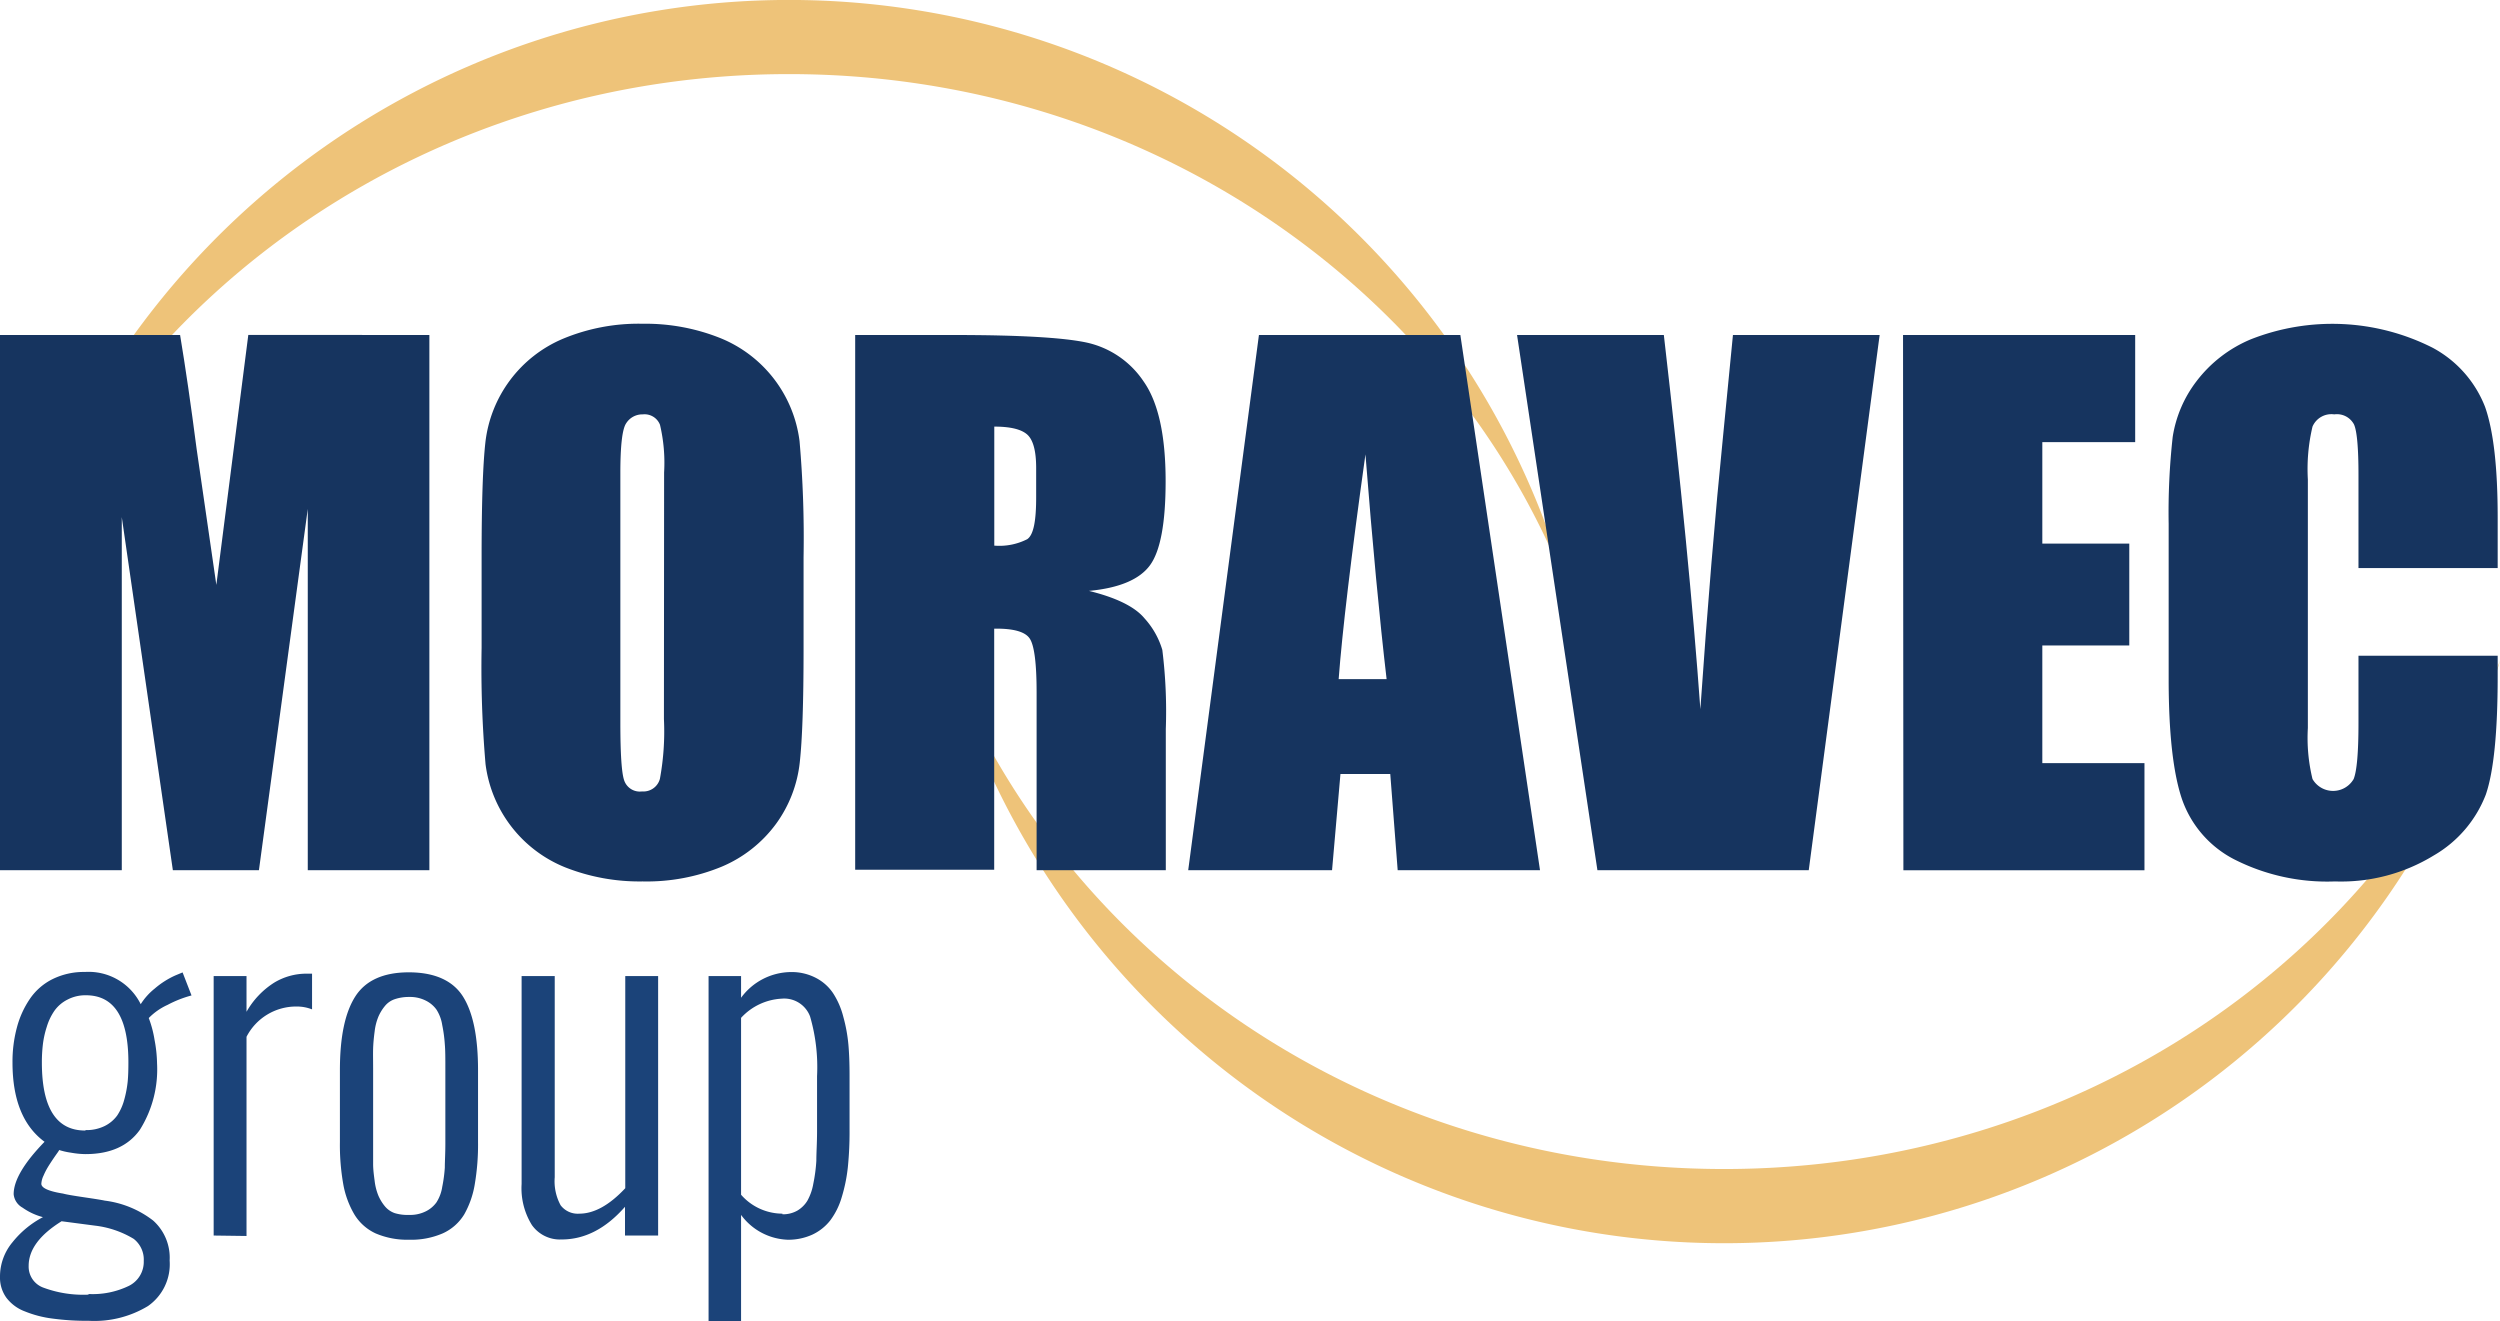
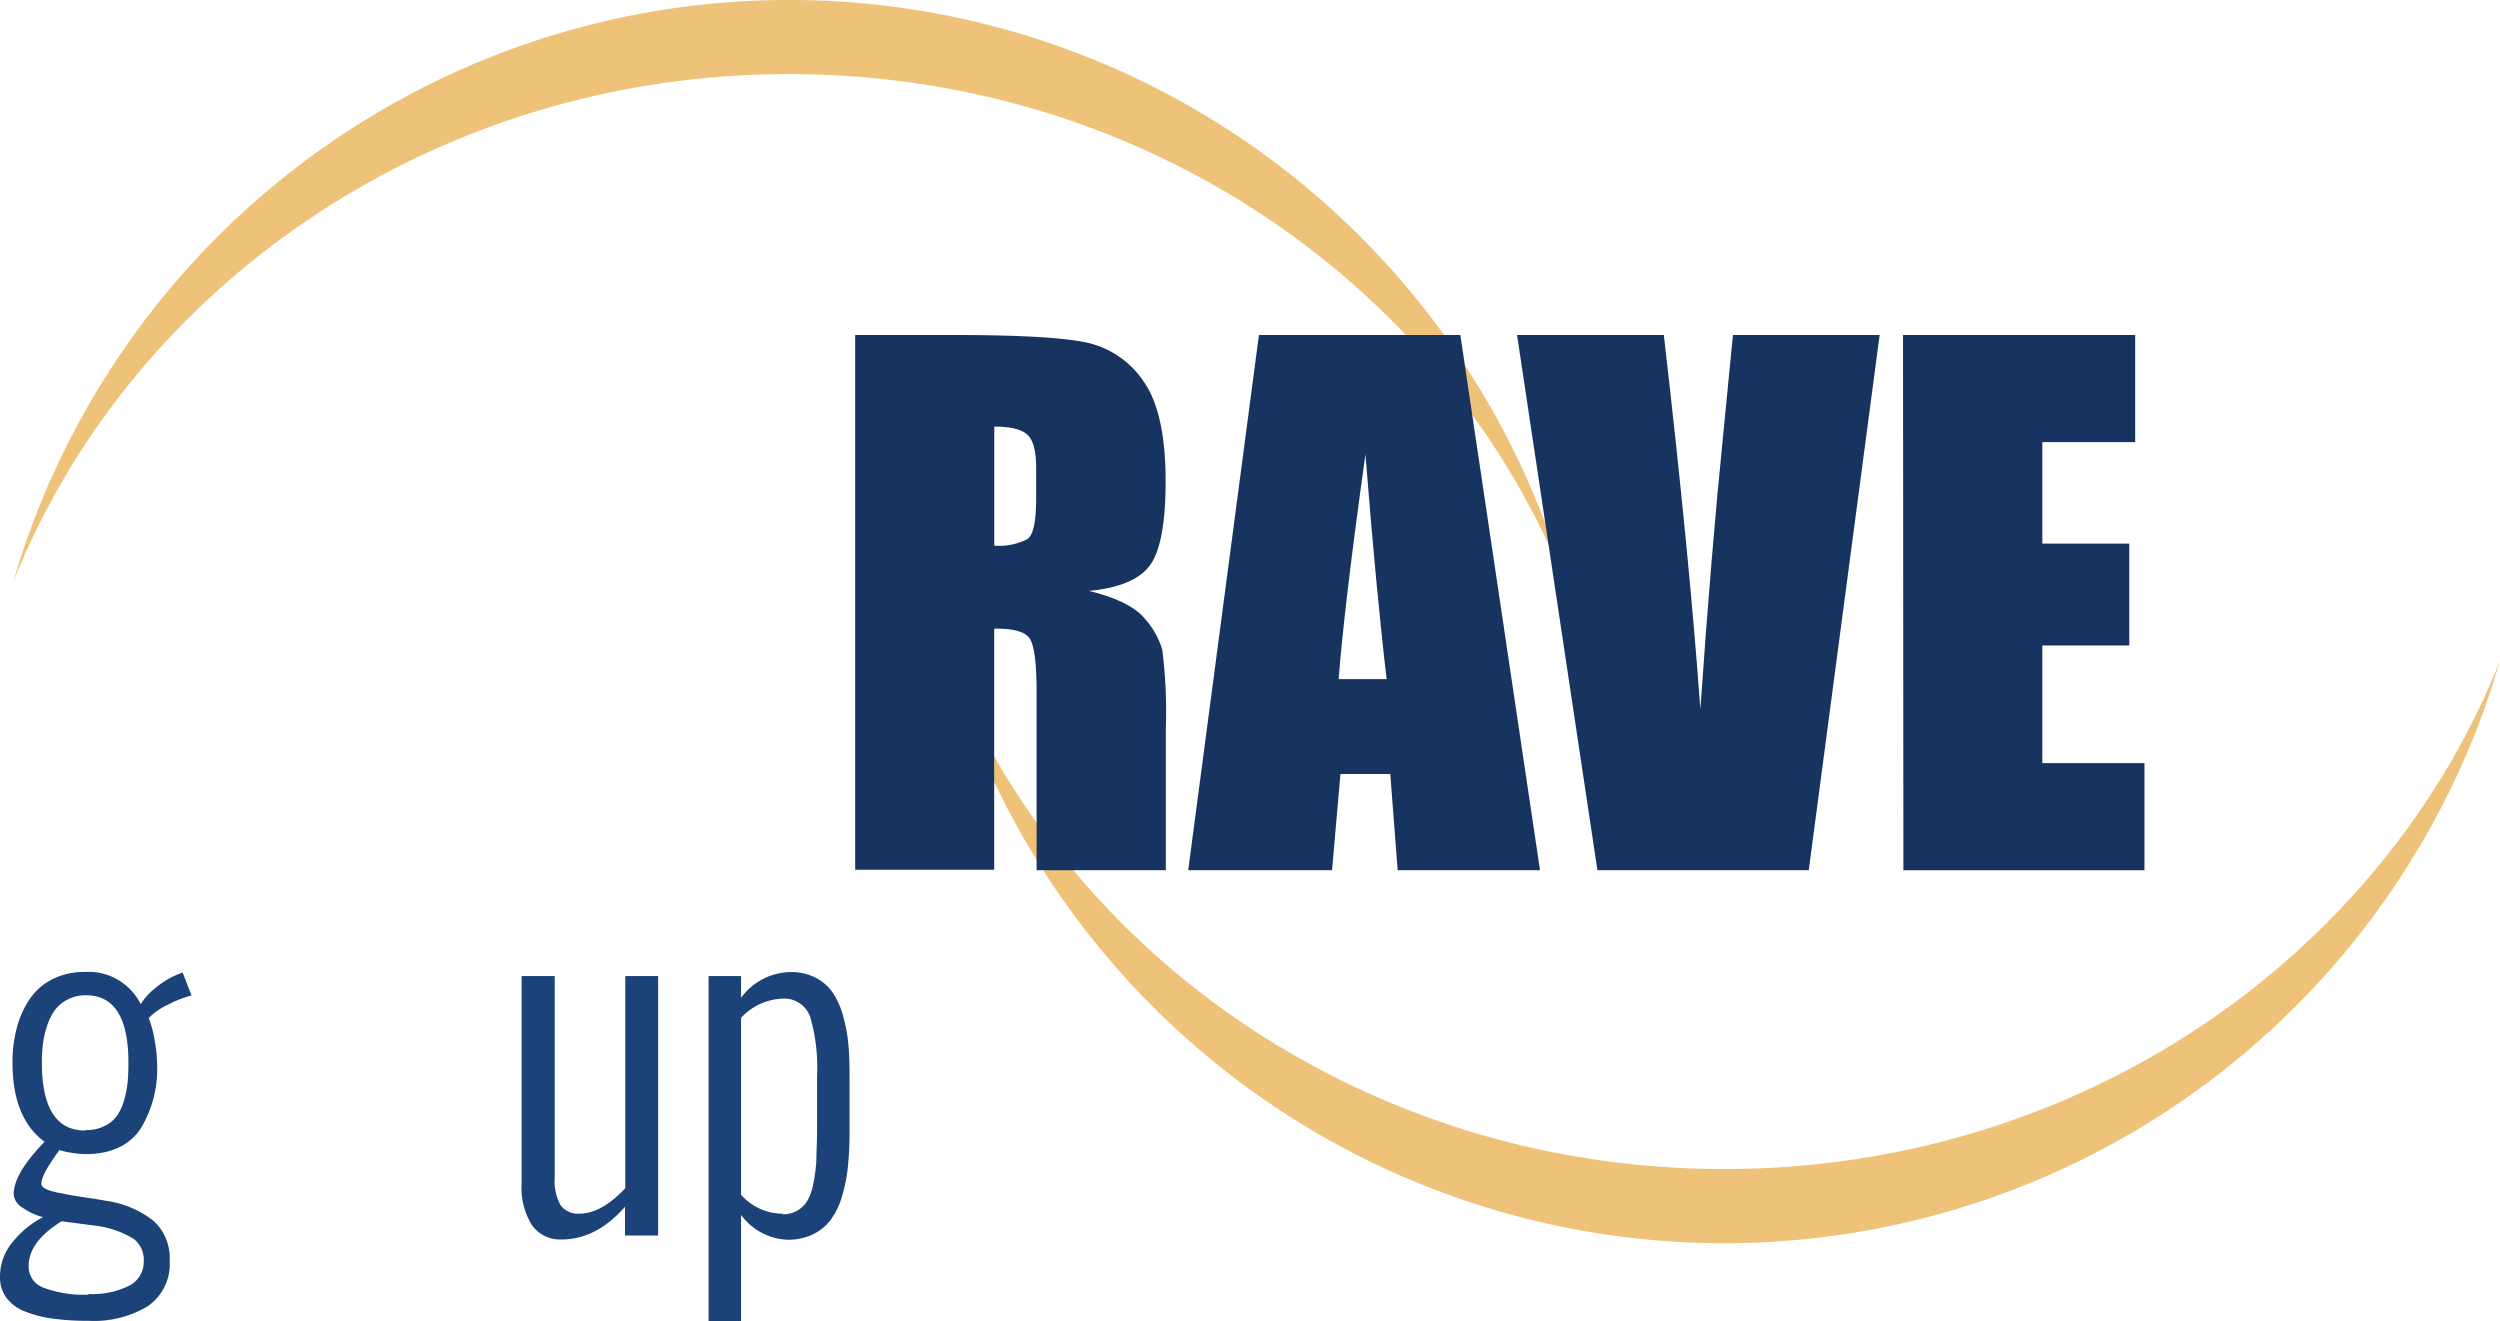
<svg xmlns="http://www.w3.org/2000/svg" id="Vrstva_1" data-name="Vrstva 1" viewBox="0 0 280 147.95">
  <defs>
    <style>.cls-1{fill:#1b4379;}.cls-2{fill:#eec379;}.cls-3{fill:#16345f;}</style>
  </defs>
  <path class="cls-1" d="M9.94,147.93a28.57,28.57,0,0,1-4.06-.25,12.28,12.28,0,0,1-3.11-.81,4.64,4.64,0,0,1-2.06-1.53A3.85,3.85,0,0,1,0,143a6,6,0,0,1,1.4-3.87,10.68,10.68,0,0,1,3.41-2.81,7,7,0,0,1-2.28-1.06,1.93,1.93,0,0,1-1-1.51q0-2.31,3.46-5.87Q1.4,125.24,1.4,119a14.74,14.74,0,0,1,.49-3.91,10.41,10.41,0,0,1,1.46-3.22,6.64,6.64,0,0,1,2.54-2.21,7.9,7.9,0,0,1,3.61-.8,6.51,6.51,0,0,1,6.26,3.61,7,7,0,0,1,1.57-1.75,9.39,9.39,0,0,1,2.35-1.49l.77-.32,1,2.58a12.71,12.71,0,0,0-2.69,1.06,7,7,0,0,0-2.1,1.47,12.19,12.19,0,0,1,.65,2.45,15.21,15.21,0,0,1,.28,2.63,12.74,12.74,0,0,1-1.92,7.43q-1.94,2.73-6.1,2.73a9.76,9.76,0,0,1-1.62-.16,7.8,7.8,0,0,1-1.33-.3c0,.08-.23.36-.55.83s-.56.84-.71,1.09a7.4,7.4,0,0,0-.48.94,2.4,2.4,0,0,0-.25.92c0,.47.81.84,2.43,1.1.35.1,1.17.24,2.46.43s2,.31,2.21.36a11.11,11.11,0,0,1,5.42,2.23A5.58,5.58,0,0,1,19,141.18a5.71,5.71,0,0,1-2.43,5.1A11.6,11.6,0,0,1,9.94,147.93Zm0-3a9.27,9.27,0,0,0,4.51-.92,3,3,0,0,0,1.65-2.78,2.94,2.94,0,0,0-1.13-2.48,10.81,10.81,0,0,0-4.34-1.48l-3.73-.49q-3.69,2.29-3.69,5a2.5,2.5,0,0,0,1.58,2.41A12.8,12.8,0,0,0,9.89,145Zm-.34-18.36a4.58,4.58,0,0,0,2.13-.46,3.83,3.83,0,0,0,1.4-1.18,6,6,0,0,0,.79-1.78,12.27,12.27,0,0,0,.38-2c.06-.62.08-1.35.08-2.17q0-7.51-4.76-7.51a4.28,4.28,0,0,0-2.05.48A4,4,0,0,0,6.1,113.2,6.41,6.41,0,0,0,5.24,115a10.31,10.31,0,0,0-.44,2A16.8,16.8,0,0,0,4.69,119Q4.69,126.63,9.55,126.62Z" />
-   <path class="cls-1" d="M23.93,138.38V109.32h3.68v4a9.27,9.27,0,0,1,3.11-3.27,7,7,0,0,1,3.59-1l.64,0v4a4.68,4.68,0,0,0-1.76-.32,6.25,6.25,0,0,0-5.58,3.39v22.31Z" />
-   <path class="cls-1" d="M49.58,138.14a8.87,8.87,0,0,1-3.75.71,9,9,0,0,1-3.76-.71A5.45,5.45,0,0,1,39.68,136a10.22,10.22,0,0,1-1.24-3.4,25.29,25.29,0,0,1-.37-4.7v-8.05c0-3.7.57-6.44,1.72-8.24s3.16-2.71,6-2.71,4.91.9,6.05,2.69,1.7,4.55,1.7,8.26v8.05a26.27,26.27,0,0,1-.36,4.7A10.22,10.22,0,0,1,52,136,5.42,5.42,0,0,1,49.58,138.14Zm-3.75-2.07a3.91,3.91,0,0,0,1.86-.4,3.24,3.24,0,0,0,1.19-1,4.43,4.43,0,0,0,.65-1.74,16.1,16.1,0,0,0,.29-2.16c0-.69.06-1.58.06-2.68v-8.44c0-1.1,0-2-.06-2.68a15.68,15.68,0,0,0-.29-2.16,4.43,4.43,0,0,0-.65-1.74,3.24,3.24,0,0,0-1.19-1,3.9,3.9,0,0,0-1.86-.41,4.92,4.92,0,0,0-1.62.25,2.42,2.42,0,0,0-1.13.8,4.94,4.94,0,0,0-.71,1.18,6.21,6.21,0,0,0-.41,1.63c-.09.67-.15,1.3-.17,1.9s0,1.35,0,2.25v8.44c0,.9,0,1.65,0,2.25s.08,1.23.17,1.9a6.32,6.32,0,0,0,.41,1.63,4.94,4.94,0,0,0,.71,1.18,2.49,2.49,0,0,0,1.13.8A4.94,4.94,0,0,0,45.83,136.07Z" />
  <path class="cls-1" d="M62.91,138.82a3.84,3.84,0,0,1-3.34-1.62,7.82,7.82,0,0,1-1.15-4.59V109.32h3.71v22.53a5.62,5.62,0,0,0,.66,3.14,2.4,2.4,0,0,0,2.09.94q2.48,0,5.15-2.85V109.32h3.68v29.06H70v-3.22Q66.79,138.82,62.91,138.82Z" />
  <path class="cls-1" d="M79.36,148V109.32H83v2.43a7,7,0,0,1,5.57-2.88,5.87,5.87,0,0,1,2.84.67,5.14,5.14,0,0,1,1.91,1.72,8.8,8.8,0,0,1,1.13,2.62,17.45,17.45,0,0,1,.57,3.11c.09,1,.13,2.18.13,3.47v6.14a39,39,0,0,1-.19,4.12,18,18,0,0,1-.69,3.38A8.14,8.14,0,0,1,93,136.67a5.5,5.5,0,0,1-2,1.6,6.48,6.48,0,0,1-2.8.58A6.78,6.78,0,0,1,83,136.07V148Zm8.27-12a3.23,3.23,0,0,0,1.67-.41,3.27,3.27,0,0,0,1.12-1.1,6,6,0,0,0,.67-1.91,18,18,0,0,0,.34-2.56c0-.91.08-2,.08-3.3v-6.19a20.33,20.33,0,0,0-.78-6.68,3.09,3.09,0,0,0-3.17-2A6.63,6.63,0,0,0,83,114v19.81A6.18,6.18,0,0,0,87.63,135.93Z" />
  <path class="cls-2" d="M88.36,8.3C128.13,8.3,162,32,175.27,65.24a90.5,90.5,0,0,0-173.81,0C14.69,32,48.6,8.3,88.36,8.3Z" />
  <path class="cls-2" d="M193.1,130.93c-39.76,0-73.67-23.68-86.91-56.94A90.5,90.5,0,0,0,280,74C266.77,107.26,232.86,130.93,193.1,130.93Z" />
-   <path class="cls-3" d="M48.09,37.52V97.46H34.47l0-40.46L29,97.46H19.36L13.64,57.92l0,39.54H0V37.52H20.17q.9,5.41,1.85,12.75l2.21,15.24,3.58-28Z" />
-   <path class="cls-3" d="M90,72.62q0,9-.43,12.8a14.3,14.3,0,0,1-2.66,6.86,14.54,14.54,0,0,1-6.06,4.78,22,22,0,0,1-8.88,1.66,22.6,22.6,0,0,1-8.65-1.57,14.43,14.43,0,0,1-8.94-11.57,125.86,125.86,0,0,1-.44-13V62.36q0-9,.42-12.78a14.36,14.36,0,0,1,8.72-11.65,22,22,0,0,1,8.89-1.67,22.55,22.55,0,0,1,8.64,1.58,14.38,14.38,0,0,1,8.94,11.57,124.81,124.81,0,0,1,.45,13ZM74.38,52.92a18.52,18.52,0,0,0-.46-5.34A1.85,1.85,0,0,0,72,46.41a2.14,2.14,0,0,0-1.87,1q-.65.95-.65,5.56v28q0,5.22.43,6.44a1.85,1.85,0,0,0,2,1.23,1.91,1.91,0,0,0,2-1.41,29.28,29.28,0,0,0,.45-6.7Z" />
  <path class="cls-3" d="M95.78,37.52h11q11,0,14.94.85a10.33,10.33,0,0,1,6.37,4.36q2.46,3.5,2.46,11.16c0,4.66-.58,7.8-1.74,9.4s-3.44,2.57-6.85,2.89c3.09.76,5.16,1.79,6.22,3.07a9.09,9.09,0,0,1,2,3.54,55.68,55.68,0,0,1,.39,8.86V97.46H116.1V77.55q0-4.81-.75-6t-4-1.14v27H95.78Zm15.58,10.26V61.11a6.9,6.9,0,0,0,3.69-.72c.7-.48,1-2,1-4.69V52.41c0-1.91-.34-3.15-1-3.74S113.17,47.78,111.36,47.78Z" />
  <path class="cls-3" d="M163.56,37.52l8.92,59.94H156.54l-.83-10.77h-5.58l-.94,10.77H133.08L141,37.52ZM155.3,76.06q-1.19-10.17-2.37-25.17-2.4,17.2-3,25.17Z" />
  <path class="cls-3" d="M210.52,37.52l-7.94,59.94H178.91l-9-59.94h16.44q2.86,24.76,4.09,41.91,1.2-17.33,2.56-30.76l1.09-11.15Z" />
  <path class="cls-3" d="M213.14,37.52h26v12h-10.4V60.88h9.74V72.29h-9.74V85.47h11.44v12h-27Z" />
-   <path class="cls-3" d="M279.74,63.62H264.15V53.21q0-4.55-.5-5.67a2.16,2.16,0,0,0-2.21-1.13A2.3,2.3,0,0,0,259,47.78a20.59,20.59,0,0,0-.52,5.92V81.54a19.39,19.39,0,0,0,.52,5.71,2.66,2.66,0,0,0,4.61,0c.36-.9.54-3,.54-6.27V73.44h15.59v2.33c0,6.2-.44,10.61-1.32,13.2a13.45,13.45,0,0,1-5.82,6.83,19.88,19.88,0,0,1-11.08,2.92,22.94,22.94,0,0,1-11.3-2.48,12,12,0,0,1-5.88-6.86Q242.9,85,242.89,76.17V58.66a76.73,76.73,0,0,1,.45-9.71A13.69,13.69,0,0,1,246,42.71,14.78,14.78,0,0,1,252.1,38a24.9,24.9,0,0,1,20.34.94,12.76,12.76,0,0,1,5.89,6.64q1.41,4,1.41,12.37Z" />
</svg>